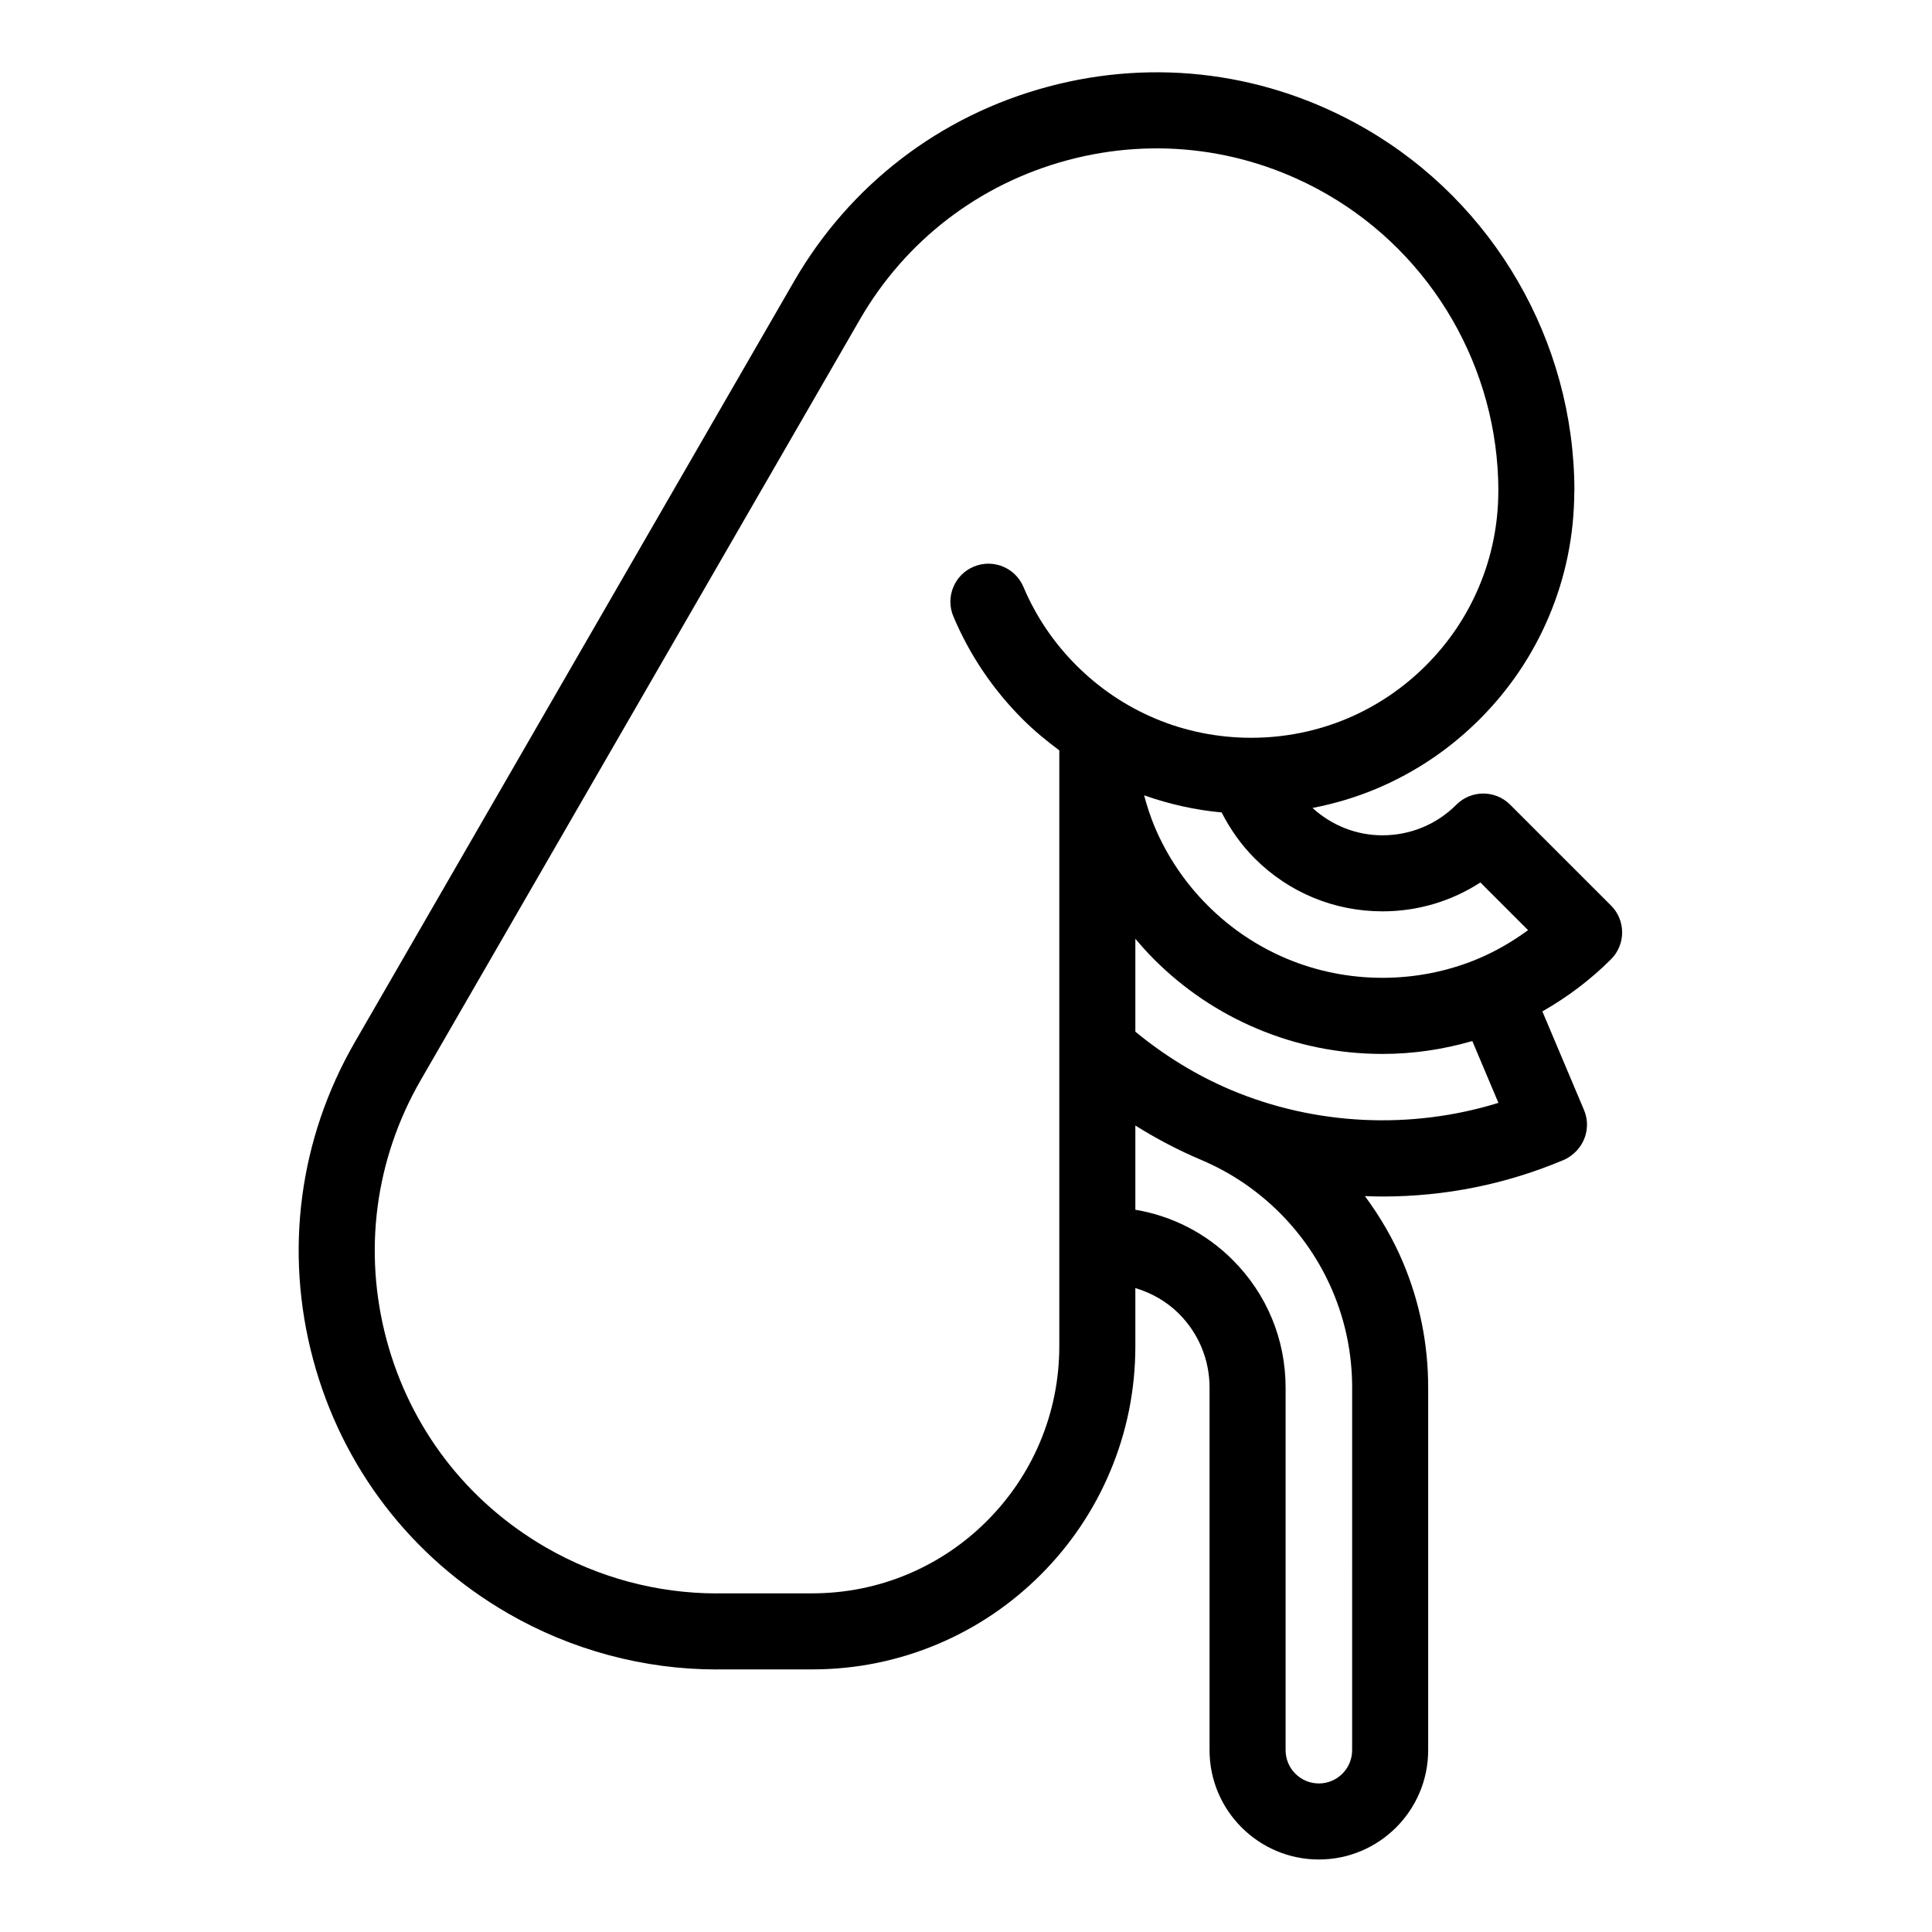
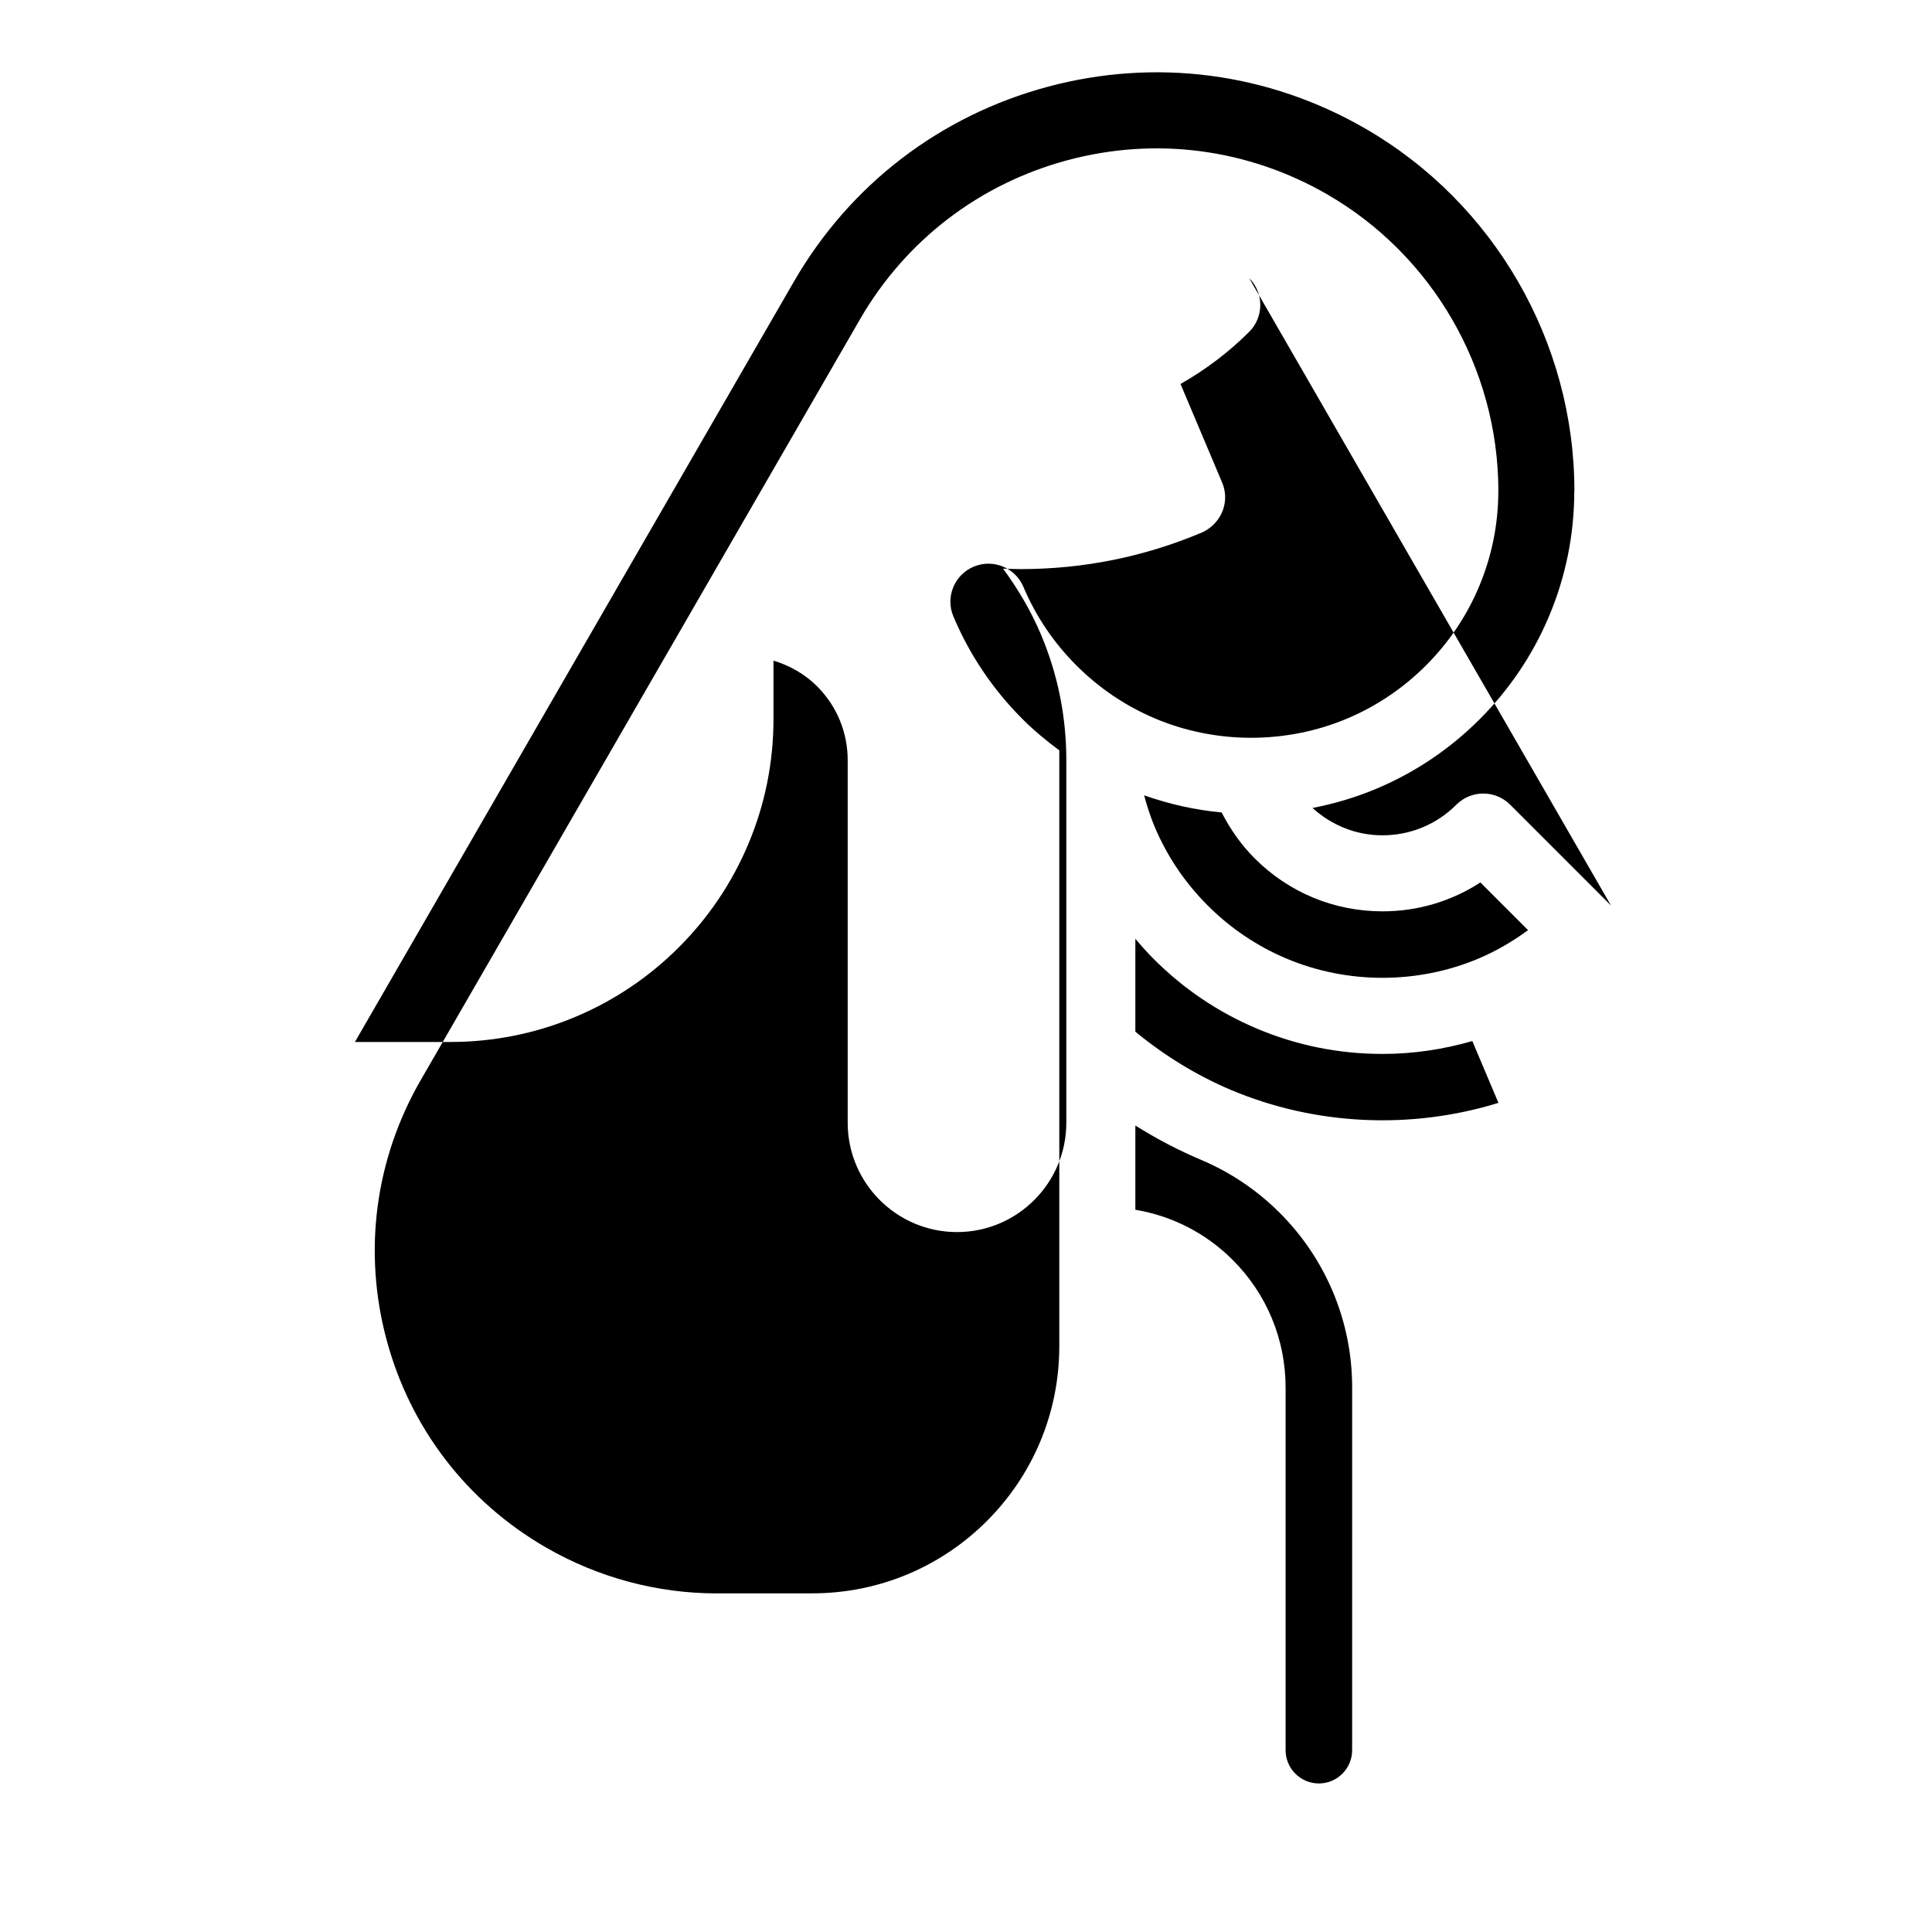
<svg xmlns="http://www.w3.org/2000/svg" fill="#000000" width="800px" height="800px" version="1.1" viewBox="144 144 512 512">
-   <path d="m570.93 383.97-26.711-26.707c-0.004-0.004-0.004-0.012-0.012-0.016-3.934-3.934-10.316-3.934-14.254 0.004-5.223 5.234-12.184 8.113-19.59 8.113-6.941 0-13.438-2.621-18.539-7.246 5.84-1.125 11.559-2.82 17.086-5.16 10.195-4.312 19.355-10.488 27.215-18.348 7.871-7.863 14.043-17.02 18.355-27.223 4.434-10.484 6.688-21.602 6.723-33.055 0.004-0.098 0.031-0.191 0.031-0.289-0.031-39.484-21.273-76.262-55.434-95.984-25.645-14.809-55.516-18.742-84.105-11.074-28.594 7.664-52.496 26.004-67.305 51.645l-116.34 201.52c-14.801 25.641-18.738 55.508-11.074 84.105 7.664 28.598 26.008 52.496 51.645 67.301 16.848 9.73 35.973 14.867 55.324 14.867h0.141c0.055 0 0.109-0.016 0.172-0.016h24.973c11.551 0 22.773-2.266 33.344-6.734 10.195-4.316 19.363-10.496 27.215-18.348 7.859-7.856 14.031-17.008 18.355-27.223 4.473-10.57 6.734-21.785 6.734-33.344v-15.41c4.297 1.305 8.277 3.531 11.547 6.797 5.234 5.238 8.117 12.191 8.117 19.594v96.078c0 15.973 12.992 28.969 28.969 28.969 15.977 0 28.969-13 28.969-28.969v-96.082c0-11.551-2.262-22.773-6.734-33.344-2.641-6.231-6.051-12.02-10.035-17.418 1.551 0.055 3.102 0.117 4.664 0.117 16.656 0 32.824-3.266 48.047-9.703 0.934-0.395 1.738-0.945 2.481-1.562 3.332-2.766 4.648-7.453 2.883-11.645l-11.043-26.148c6.625-3.773 12.742-8.363 18.199-13.82 3.926-3.93 3.926-10.312-0.008-14.246zm-34.613-6.113 12.641 12.641c-4.066 2.977-8.418 5.531-13.094 7.512-16.148 6.828-34.848 6.828-50.984 0-7.805-3.301-14.809-8.027-20.824-14.043-6.019-6.019-10.746-13.027-14.043-20.824-1.152-2.731-2.039-5.535-2.812-8.375 6.648 2.336 13.512 3.898 20.547 4.535 2.281 4.473 5.211 8.629 8.77 12.191 9.039 9.039 21.059 14.02 33.848 14.02 9.359 0.008 18.293-2.684 25.953-7.656zm-116.73 148.39c-3.305 7.805-8.031 14.812-14.043 20.824-6.016 6.016-13.023 10.742-20.816 14.043-8.078 3.41-16.656 5.137-25.5 5.137h-25.191c-0.051 0-0.102 0.016-0.152 0.016-15.801-0.012-31.422-4.219-45.191-12.168-20.98-12.113-35.988-31.668-42.254-55.066-6.266-23.395-3.047-47.828 9.066-68.809l116.35-201.52c12.105-20.98 31.664-35.98 55.066-42.254 23.391-6.273 47.828-3.047 68.809 9.062 27.918 16.117 45.281 46.16 45.352 78.43 0 0.035-0.008 0.07-0.008 0.105 0 8.844-1.734 17.422-5.144 25.492-3.293 7.793-8.02 14.801-14.043 20.816-6.019 6.016-13.023 10.742-20.816 14.043-16.148 6.828-34.848 6.828-50.984 0-7.801-3.301-14.801-8.027-20.824-14.047-6.019-6.016-10.746-13.02-14.043-20.816-2.168-5.129-8.074-7.527-13.203-5.356-5.125 2.168-7.523 8.082-5.352 13.203 4.309 10.203 10.484 19.363 18.355 27.223 3.027 3.027 6.309 5.727 9.707 8.246v157.91c-0.004 8.84-1.738 17.422-5.141 25.488zm63.559-60.828c6.012 6.016 10.734 13.02 14.043 20.824 3.41 8.07 5.144 16.645 5.144 25.492l-0.004 96.082c0 4.863-3.953 8.816-8.816 8.816-4.863 0-8.816-3.953-8.816-8.816v-96.082c0-12.781-4.977-24.801-14.02-33.84-7.109-7.113-16.078-11.664-25.797-13.301v-22.32c5.559 3.488 11.375 6.543 17.445 9.113 0.012 0.004 0.02 0.004 0.031 0.012 7.777 3.293 14.773 8.012 20.789 14.02zm-12.969-32.594c-9.152-3.875-17.617-9.098-25.297-15.422v-24.617c1.57 1.859 3.195 3.688 4.934 5.426 7.859 7.863 17.012 14.035 27.227 18.359 10.57 4.469 21.785 6.731 33.336 6.731 8.141 0 16.098-1.188 23.801-3.414l6.918 16.383c-23.117 7.148-48.562 6.004-70.918-3.445z" />
+   <path d="m570.93 383.97-26.711-26.707c-0.004-0.004-0.004-0.012-0.012-0.016-3.934-3.934-10.316-3.934-14.254 0.004-5.223 5.234-12.184 8.113-19.59 8.113-6.941 0-13.438-2.621-18.539-7.246 5.84-1.125 11.559-2.82 17.086-5.16 10.195-4.312 19.355-10.488 27.215-18.348 7.871-7.863 14.043-17.02 18.355-27.223 4.434-10.484 6.688-21.602 6.723-33.055 0.004-0.098 0.031-0.191 0.031-0.289-0.031-39.484-21.273-76.262-55.434-95.984-25.645-14.809-55.516-18.742-84.105-11.074-28.594 7.664-52.496 26.004-67.305 51.645l-116.34 201.52h0.141c0.055 0 0.109-0.016 0.172-0.016h24.973c11.551 0 22.773-2.266 33.344-6.734 10.195-4.316 19.363-10.496 27.215-18.348 7.859-7.856 14.031-17.008 18.355-27.223 4.473-10.57 6.734-21.785 6.734-33.344v-15.41c4.297 1.305 8.277 3.531 11.547 6.797 5.234 5.238 8.117 12.191 8.117 19.594v96.078c0 15.973 12.992 28.969 28.969 28.969 15.977 0 28.969-13 28.969-28.969v-96.082c0-11.551-2.262-22.773-6.734-33.344-2.641-6.231-6.051-12.02-10.035-17.418 1.551 0.055 3.102 0.117 4.664 0.117 16.656 0 32.824-3.266 48.047-9.703 0.934-0.395 1.738-0.945 2.481-1.562 3.332-2.766 4.648-7.453 2.883-11.645l-11.043-26.148c6.625-3.773 12.742-8.363 18.199-13.82 3.926-3.93 3.926-10.312-0.008-14.246zm-34.613-6.113 12.641 12.641c-4.066 2.977-8.418 5.531-13.094 7.512-16.148 6.828-34.848 6.828-50.984 0-7.805-3.301-14.809-8.027-20.824-14.043-6.019-6.019-10.746-13.027-14.043-20.824-1.152-2.731-2.039-5.535-2.812-8.375 6.648 2.336 13.512 3.898 20.547 4.535 2.281 4.473 5.211 8.629 8.77 12.191 9.039 9.039 21.059 14.02 33.848 14.02 9.359 0.008 18.293-2.684 25.953-7.656zm-116.73 148.39c-3.305 7.805-8.031 14.812-14.043 20.824-6.016 6.016-13.023 10.742-20.816 14.043-8.078 3.41-16.656 5.137-25.5 5.137h-25.191c-0.051 0-0.102 0.016-0.152 0.016-15.801-0.012-31.422-4.219-45.191-12.168-20.98-12.113-35.988-31.668-42.254-55.066-6.266-23.395-3.047-47.828 9.066-68.809l116.35-201.52c12.105-20.98 31.664-35.98 55.066-42.254 23.391-6.273 47.828-3.047 68.809 9.062 27.918 16.117 45.281 46.16 45.352 78.43 0 0.035-0.008 0.07-0.008 0.105 0 8.844-1.734 17.422-5.144 25.492-3.293 7.793-8.02 14.801-14.043 20.816-6.019 6.016-13.023 10.742-20.816 14.043-16.148 6.828-34.848 6.828-50.984 0-7.801-3.301-14.801-8.027-20.824-14.047-6.019-6.016-10.746-13.02-14.043-20.816-2.168-5.129-8.074-7.527-13.203-5.356-5.125 2.168-7.523 8.082-5.352 13.203 4.309 10.203 10.484 19.363 18.355 27.223 3.027 3.027 6.309 5.727 9.707 8.246v157.91c-0.004 8.84-1.738 17.422-5.141 25.488zm63.559-60.828c6.012 6.016 10.734 13.02 14.043 20.824 3.41 8.07 5.144 16.645 5.144 25.492l-0.004 96.082c0 4.863-3.953 8.816-8.816 8.816-4.863 0-8.816-3.953-8.816-8.816v-96.082c0-12.781-4.977-24.801-14.02-33.84-7.109-7.113-16.078-11.664-25.797-13.301v-22.32c5.559 3.488 11.375 6.543 17.445 9.113 0.012 0.004 0.02 0.004 0.031 0.012 7.777 3.293 14.773 8.012 20.789 14.02zm-12.969-32.594c-9.152-3.875-17.617-9.098-25.297-15.422v-24.617c1.57 1.859 3.195 3.688 4.934 5.426 7.859 7.863 17.012 14.035 27.227 18.359 10.57 4.469 21.785 6.731 33.336 6.731 8.141 0 16.098-1.188 23.801-3.414l6.918 16.383c-23.117 7.148-48.562 6.004-70.918-3.445z" />
</svg>